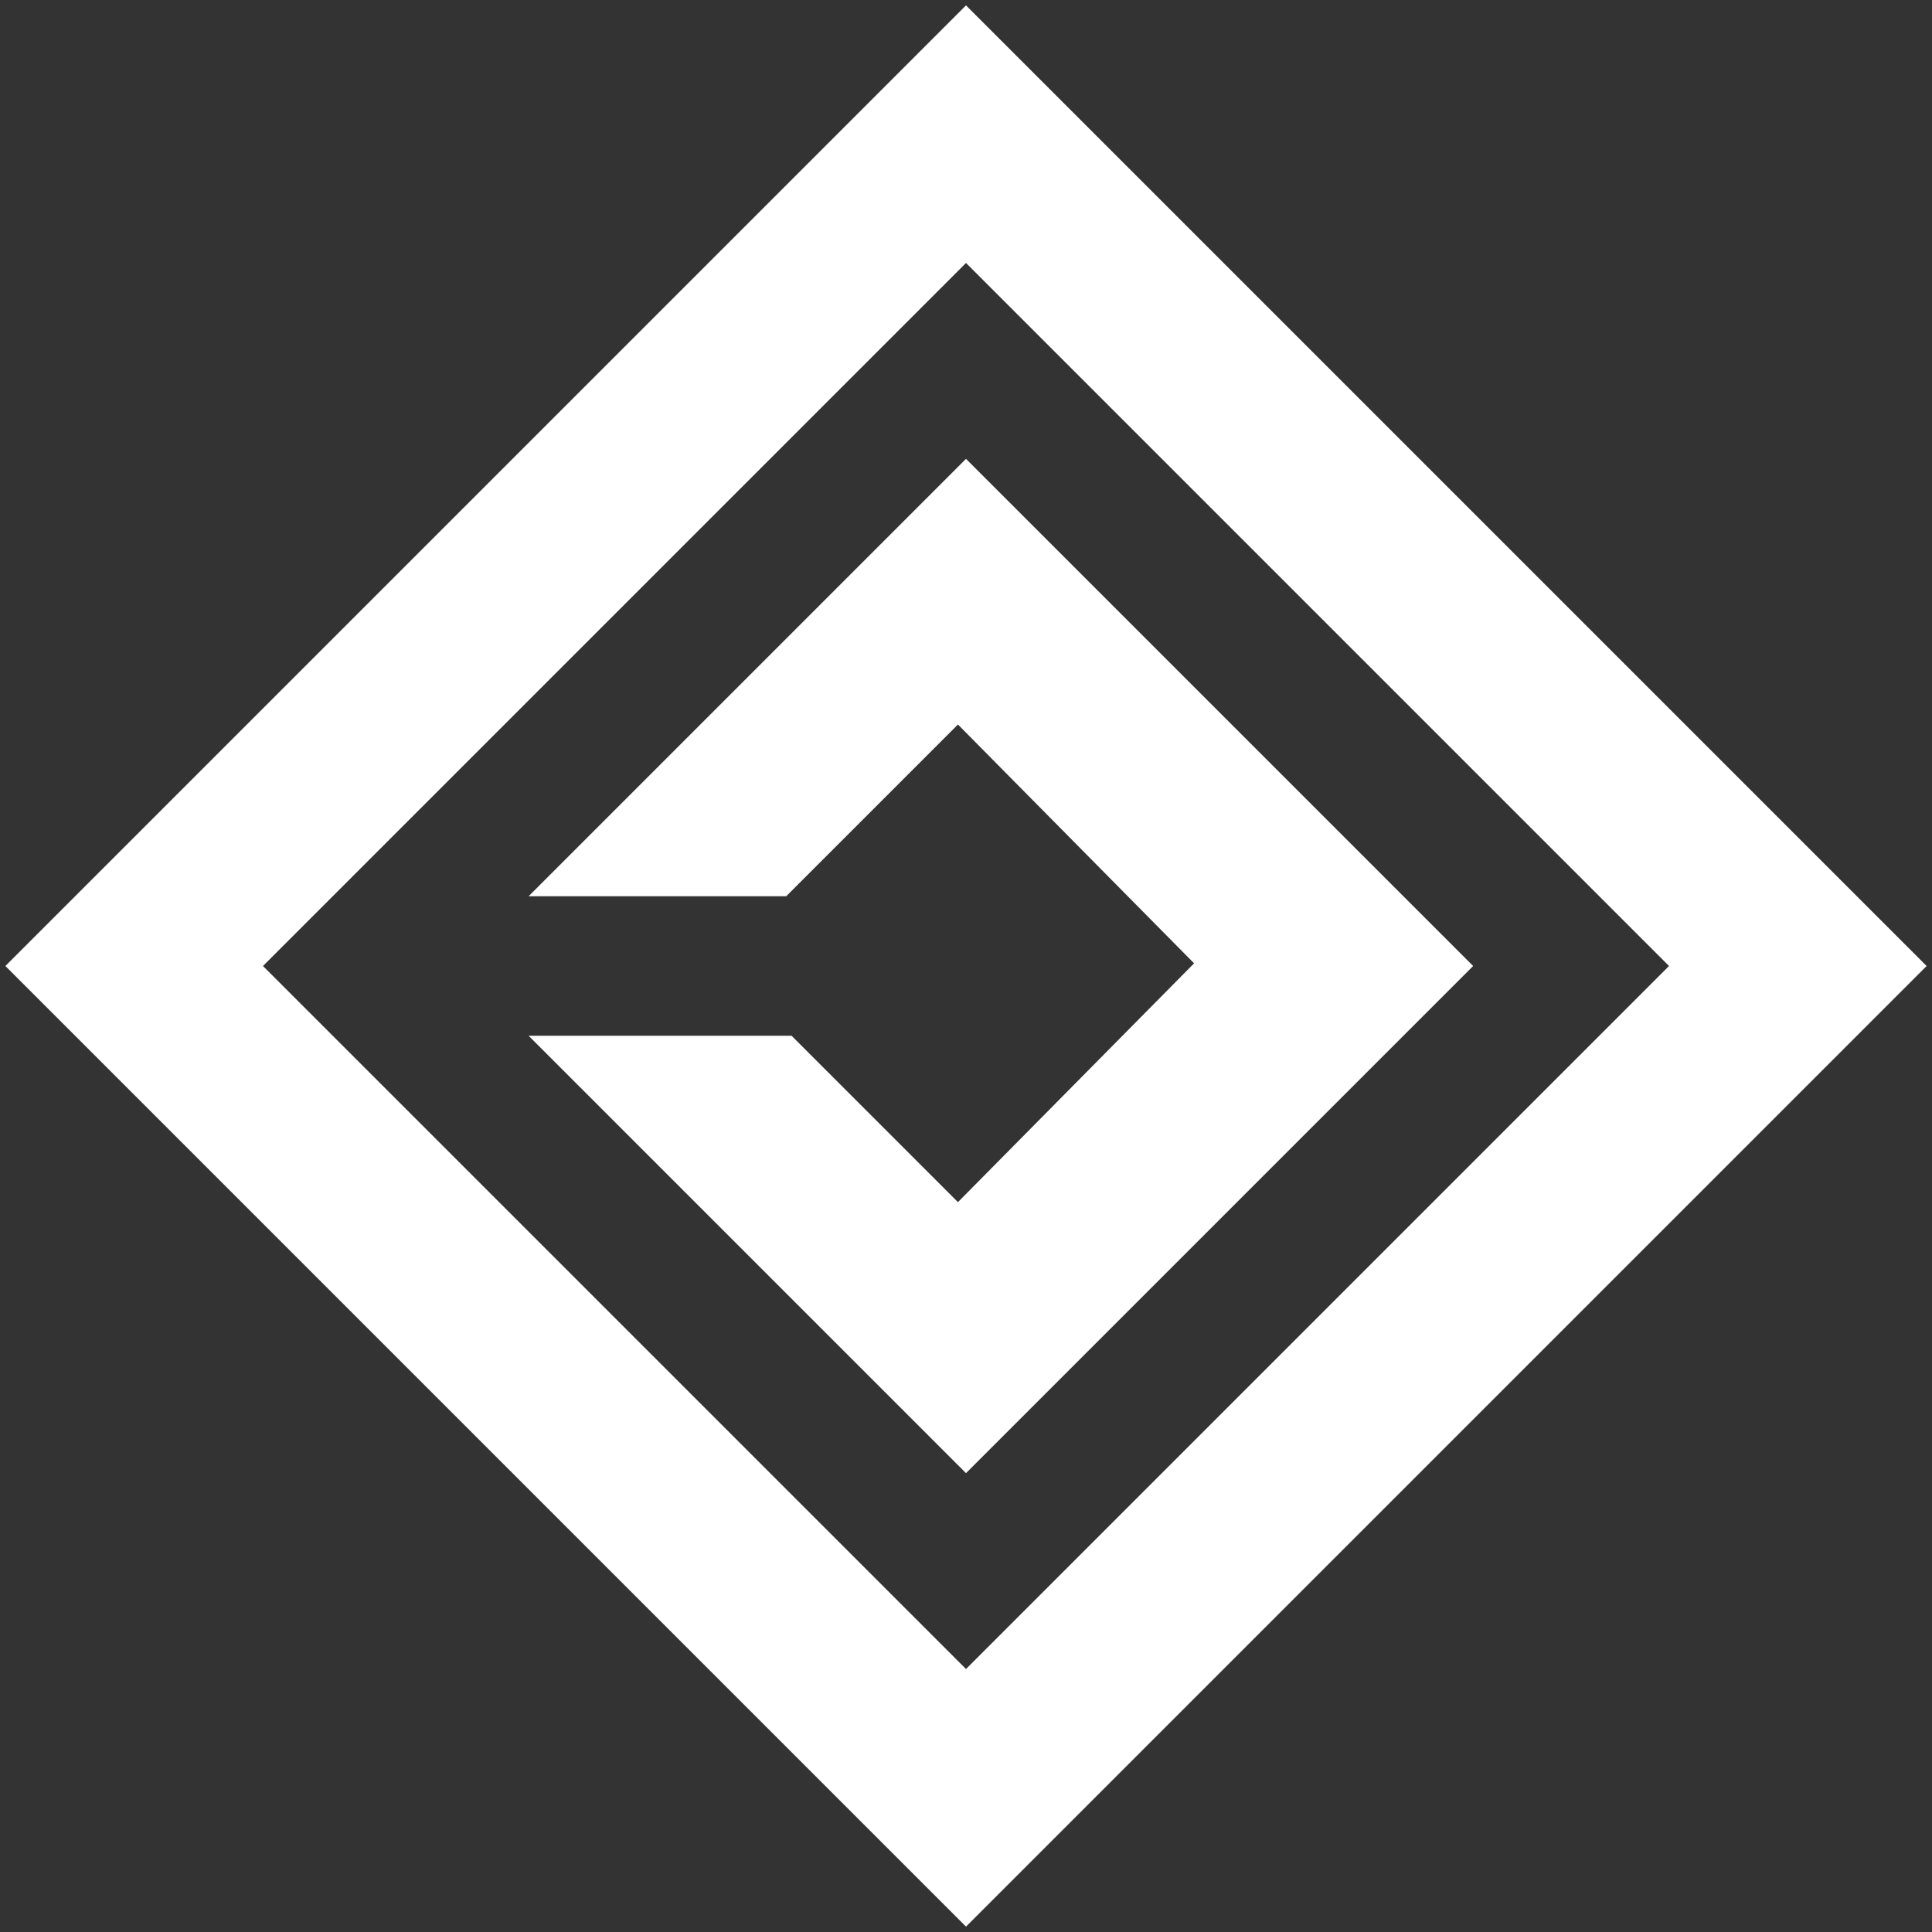
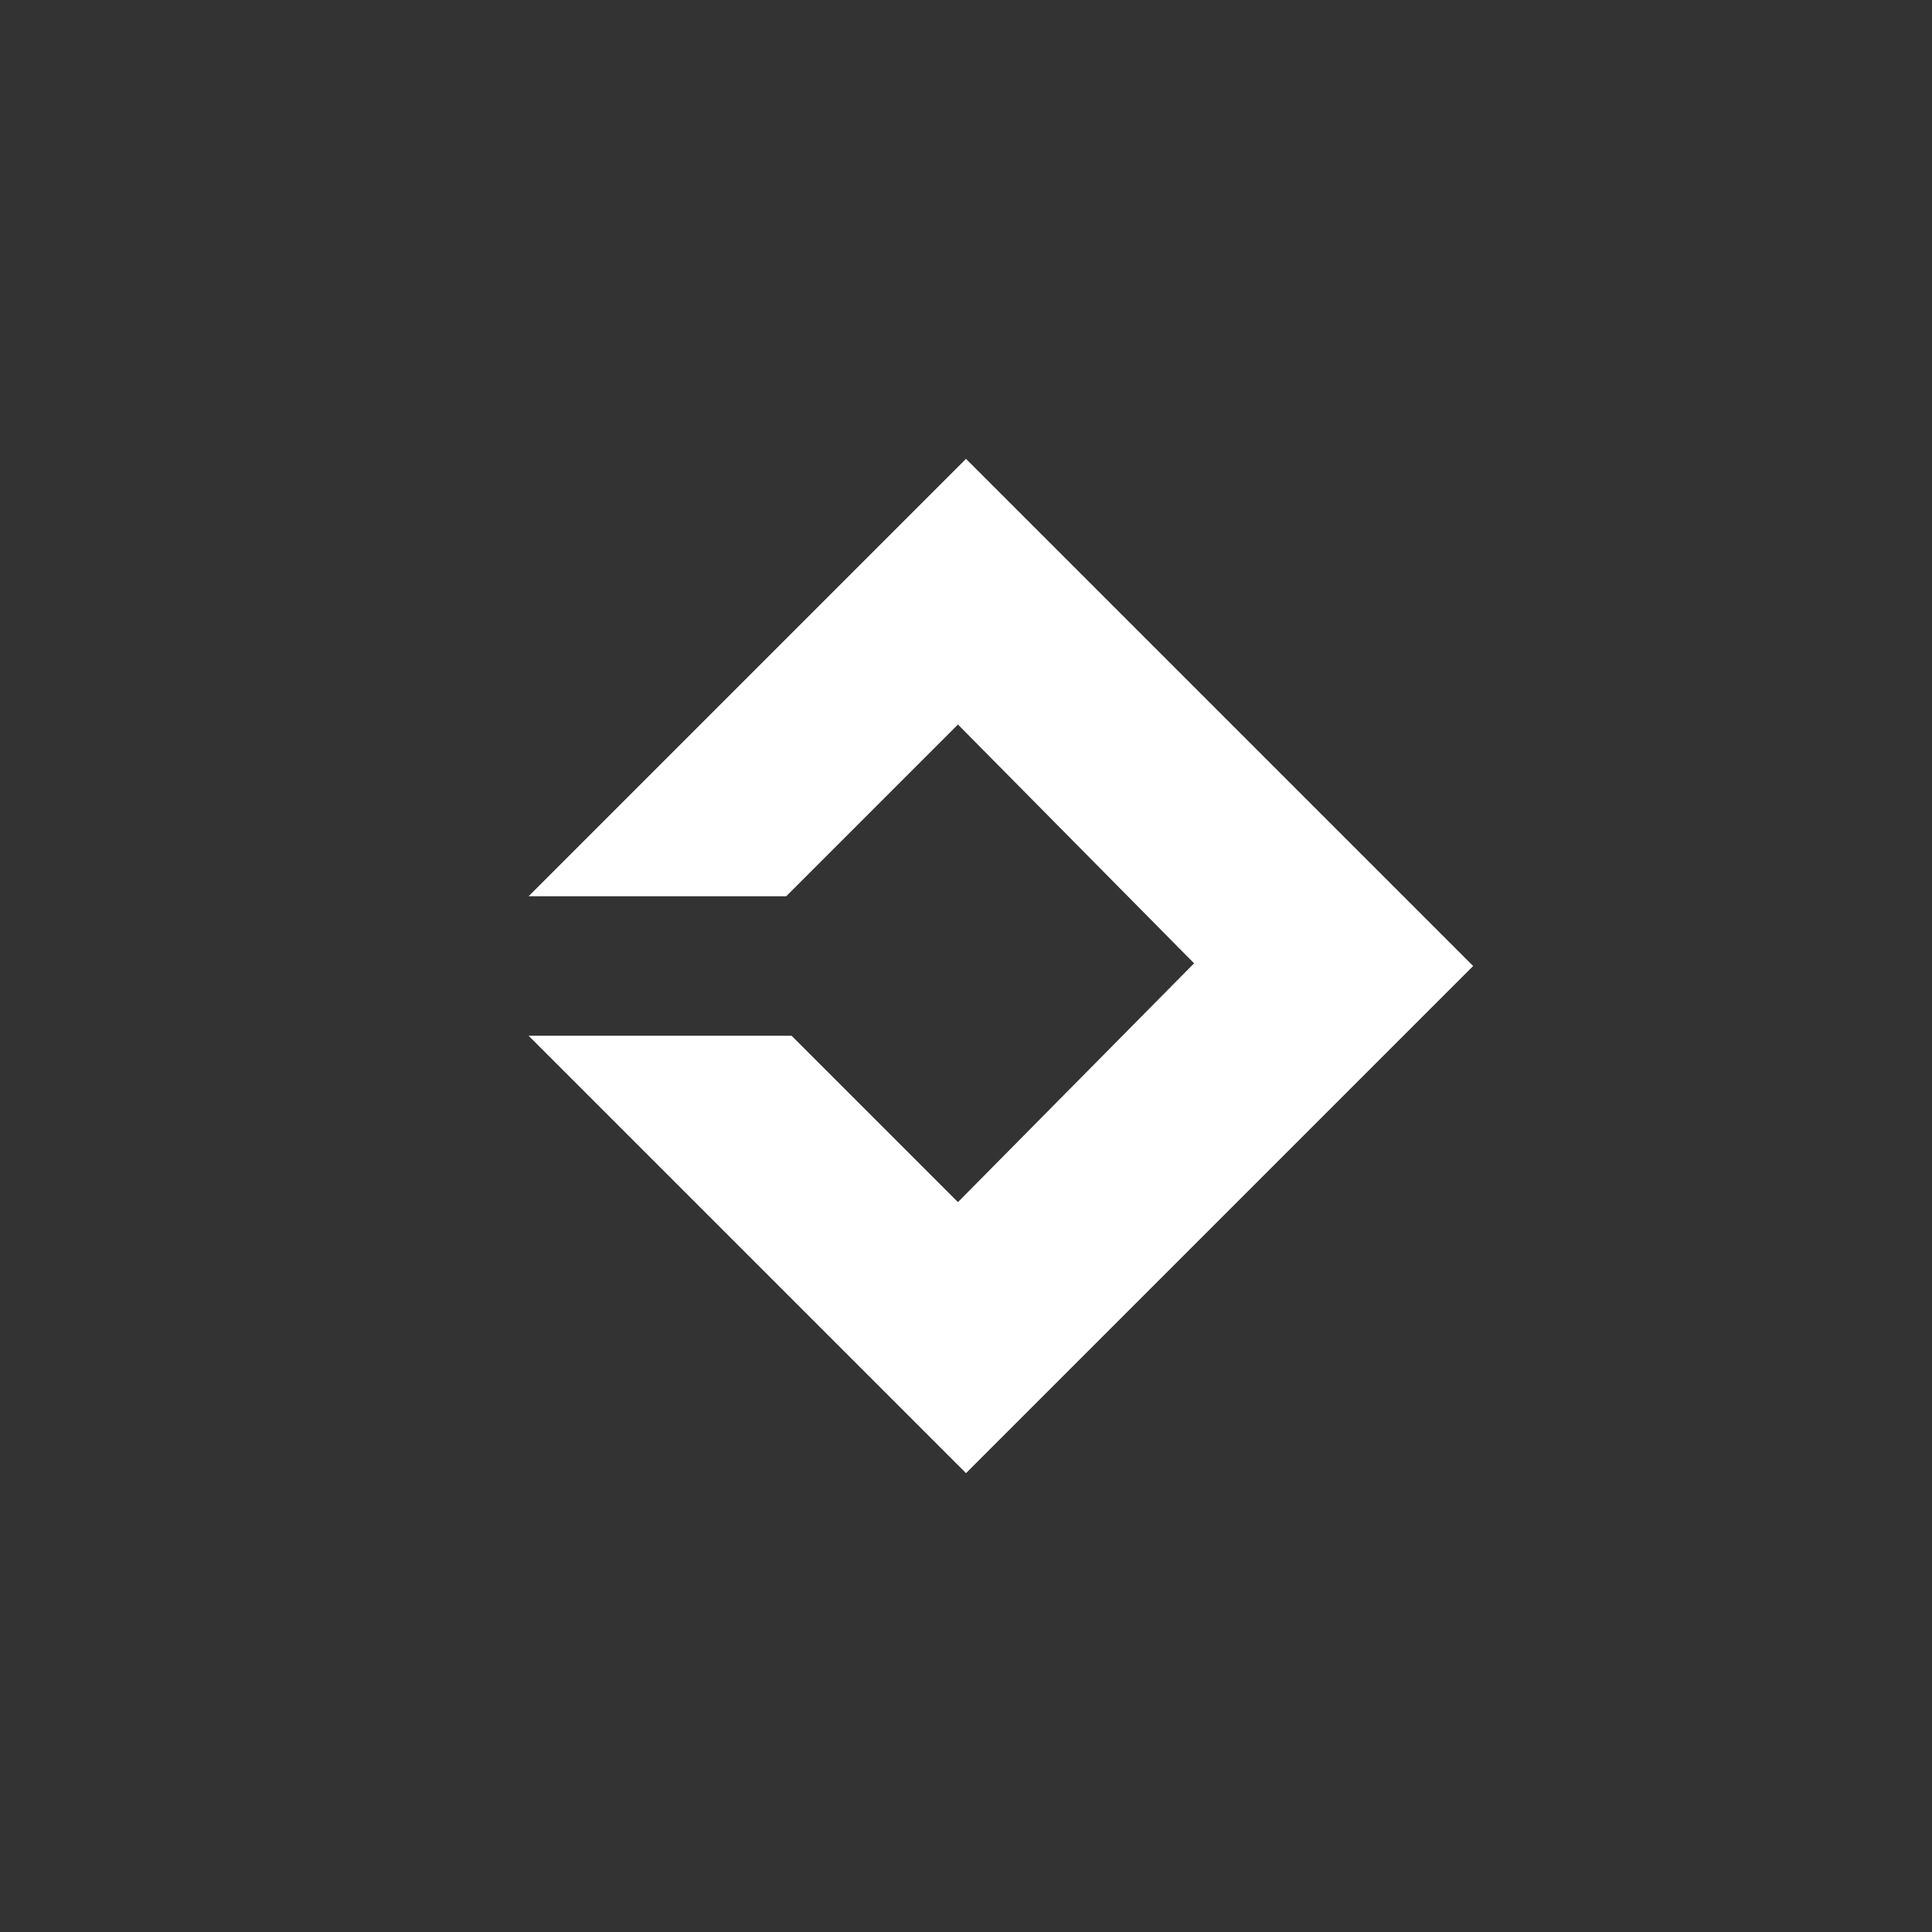
<svg xmlns="http://www.w3.org/2000/svg" version="1.1" id="Layer_1" x="0px" y="0px" viewBox="0 0 72 72" style="enable-background:new 0 0 72 72;" xml:space="preserve">
  <rect x="0" y="0" width="72" height="72" fill="#333333" stroke="none" />
  <style type="text/css">
	.st0{fill:#FFFFFF;}
</style>
  <g>
-     <path class="st0" d="M36,0.2L0.2,36L36,71.8L71.8,36L36,0.2z M9.8,36L36,9.8L62.2,36L36,62.2L9.8,36z" />
    <polygon class="st0" points="36,17.1 19.7,33.4 29.3,33.4 35.7,27 44.5,35.9 35.7,44.8 29.5,38.6 19.7,38.6 36,54.9 54.9,36  " />
  </g>
</svg>